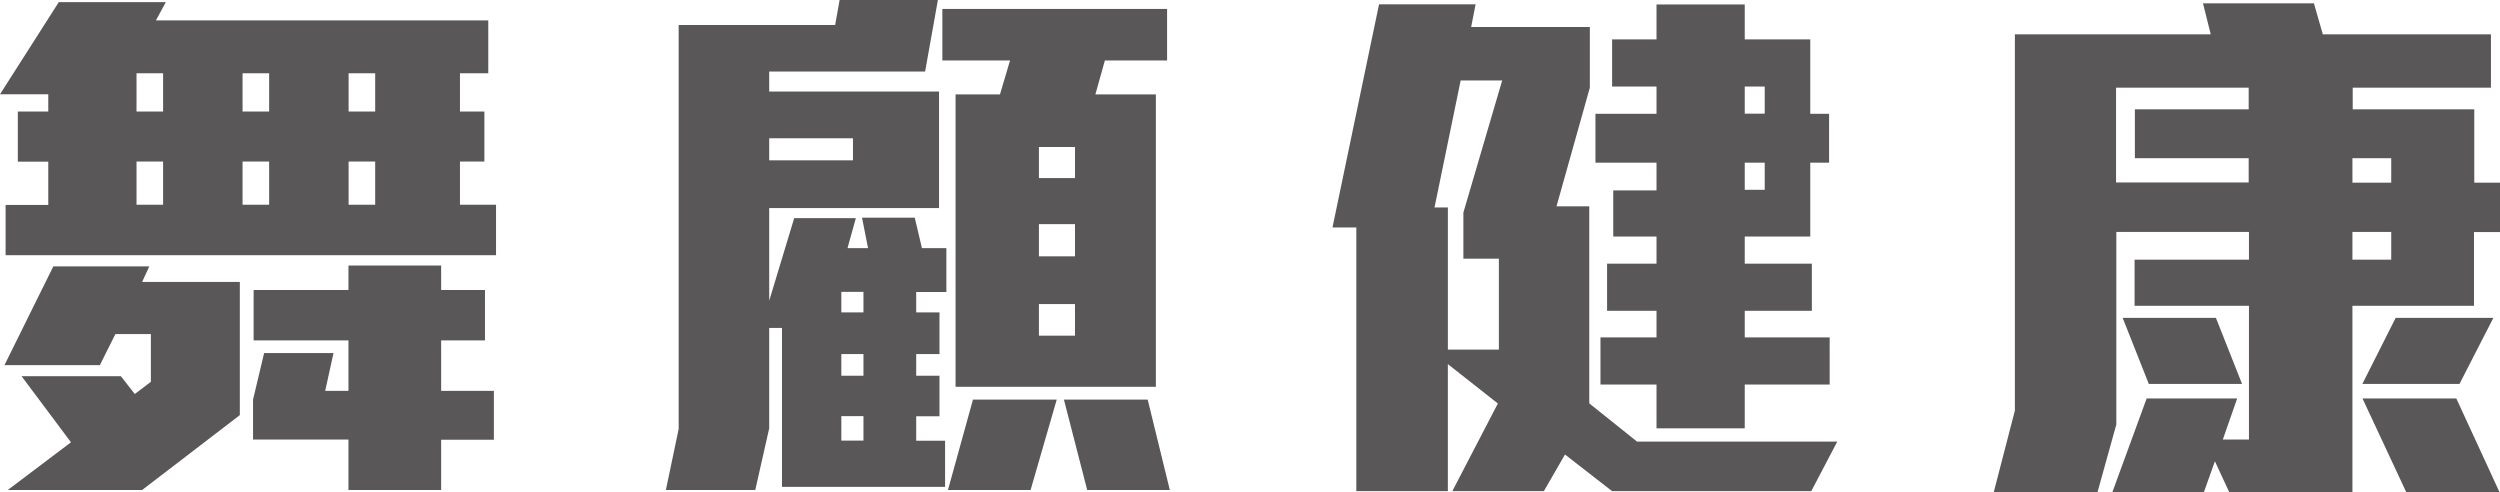
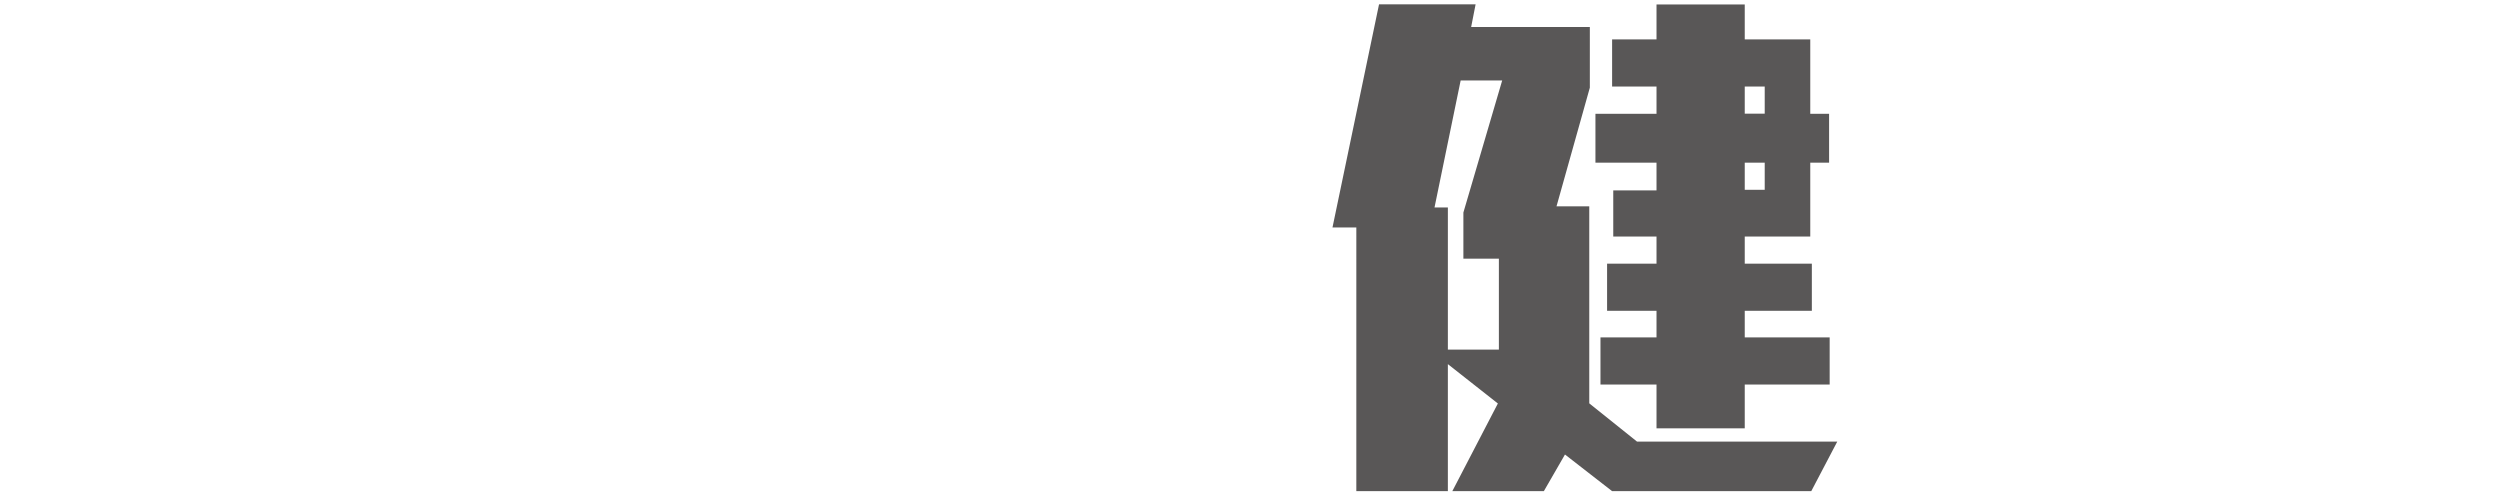
<svg xmlns="http://www.w3.org/2000/svg" version="1.1" id="圖層_1" x="0px" y="0px" viewBox="0 0 173.98 34.26" style="enable-background:new 0 0 173.98 34.26;" xml:space="preserve">
  <style type="text/css">
	.st0{fill:#595757;}
</style>
  <g>
    <g>
      <g>
-         <path class="st0" d="M0.39,17.77v-3.51h2.97v-3.01H1.24V7.76h2.12v-1.2H0l4.09-6.41h7.45l-0.69,1.27h23.13V5.1h-1.97v2.66h1.7     v3.48h-1.7v3.01h2.51v3.51H0.39z M9.89,34.1H0.54l4.4-3.32l-3.44-4.6h6.91l0.97,1.24l1.12-0.85v-3.32H8.03l-1.08,2.16H0.31     l3.4-6.87h6.68l-0.5,1.08h6.8v9.27L9.89,34.1z M11.35,5.1H9.5v2.66h1.85V5.1z M11.35,11.24H9.5v3.01h1.85V11.24z M18.73,5.1     h-1.85v2.66h1.85V5.1z M18.73,11.24h-1.85v3.01h1.85V11.24z M30.7,30.59v3.51h-6.45v-3.51h-6.64v-2.78l0.77-3.24h4.83l-0.58,2.63     h1.62v-3.51h-6.6v-3.51h6.6v-1.7h6.45v1.7h3.05v3.51H30.7v3.51h3.67v3.4H30.7z M26.11,5.1h-1.85v2.66h1.85V5.1z M26.11,11.24     h-1.85v3.01h1.85V11.24z" />
-         <path class="st0" d="M63.76,20.31v1.43h1.62v2.9h-1.62v1.51h1.62v2.82h-1.62v1.7h2.01v3.21H54.42V22.82h-0.89v6.99l-0.97,4.29     h-6.22l0.89-4.25V1.74h10.89L58.43,0h6.84l-0.89,4.98H53.53v1.39h11.82v8.11H53.53v6.45l1.74-5.75h4.29l-0.58,2.09h1.43     l-0.42-2.12h3.67l0.5,2.12h1.7v3.05H63.76z M59.36,9.62h-5.83v1.54h5.83V9.62z M60.09,20.31h-1.54v1.43h1.54V20.31z M60.09,24.64     h-1.54v1.51h1.54V24.64z M60.09,28.96h-1.54v1.7h1.54V28.96z M76.89,4.21l-0.66,2.36h4.21v20.35H66.5V6.57h3.09l0.7-2.36h-4.71     V0.62h15.64v3.59H76.89z M71.72,34.1h-5.75l1.74-6.29h5.83L71.72,34.1z M74.81,10.23H72.3v2.16h2.51V10.23z M74.81,15.6H72.3     v2.24h2.51V15.6z M74.81,21.16H72.3v2.2h2.51V21.16z M75.66,34.1l-1.62-6.29h5.83l1.54,6.29H75.66z" />
        <path class="st0" d="M126.05,34.18h-13.86l-3.28-2.55l-1.47,2.55h-6.37l3.17-6.1l-3.48-2.74v8.84h-6.37V15.83h-1.66l3.24-15.53     h6.72l-0.31,1.58h8.26V6.1l-2.32,8.26h2.28v13.71l3.32,2.66h13.94L126.05,34.18z M101.65,5.6l-1.82,8.84h0.93v9.89h3.55V18h-2.47     v-3.21l2.7-9.19H101.65z M121.42,26.76v3.05h-6.14v-3.05h-3.9v-3.28h3.9v-1.85h-3.44v-3.28h3.44v-1.89h-3.01v-3.21h3.01v-1.93     h-4.25v-3.4h4.25V6.02h-3.09V2.74h3.09V0.31h6.14v2.43h4.56v5.18h1.31v3.4h-1.31v5.14h-4.56v1.89h4.67v3.28h-4.67v1.85h5.91v3.28     H121.42z M122.81,6.02h-1.39v1.89h1.39V6.02z M122.81,11.32h-1.39v1.89h1.39V11.32z" />
-         <path class="st0" d="M172.17,16.14v5.14h-8.46v12.98h-8.57l-1-2.16l-0.77,2.16h-6.37l2.39-6.53h6.3l-1,2.86h1.82v-9.31h-7.96     v-3.21h7.96v-1.93h-9.23v13.4l-1.31,4.71h-7.22l1.47-5.68V2.39h13.63l-0.54-2.16h7.72l0.62,2.16h11.7V6.1h-9.62v1.51h8.46v5.1     h1.82v3.44H172.17z M156.49,11.01h-7.92v-3.4h7.92V6.1h-9.23v6.6h9.23V11.01z M149.54,26.72l-1.82-4.6h6.49l1.82,4.6H149.54z      M166.41,11.01h-2.7v1.7h2.7V11.01z M166.41,16.14h-2.7v1.93h2.7V16.14z M171.16,26.72h-6.76l2.32-4.6h6.8L171.16,26.72z      M167.46,34.26l-3.05-6.53h6.53l3.01,6.53H167.46z" />
      </g>
    </g>
  </g>
</svg>